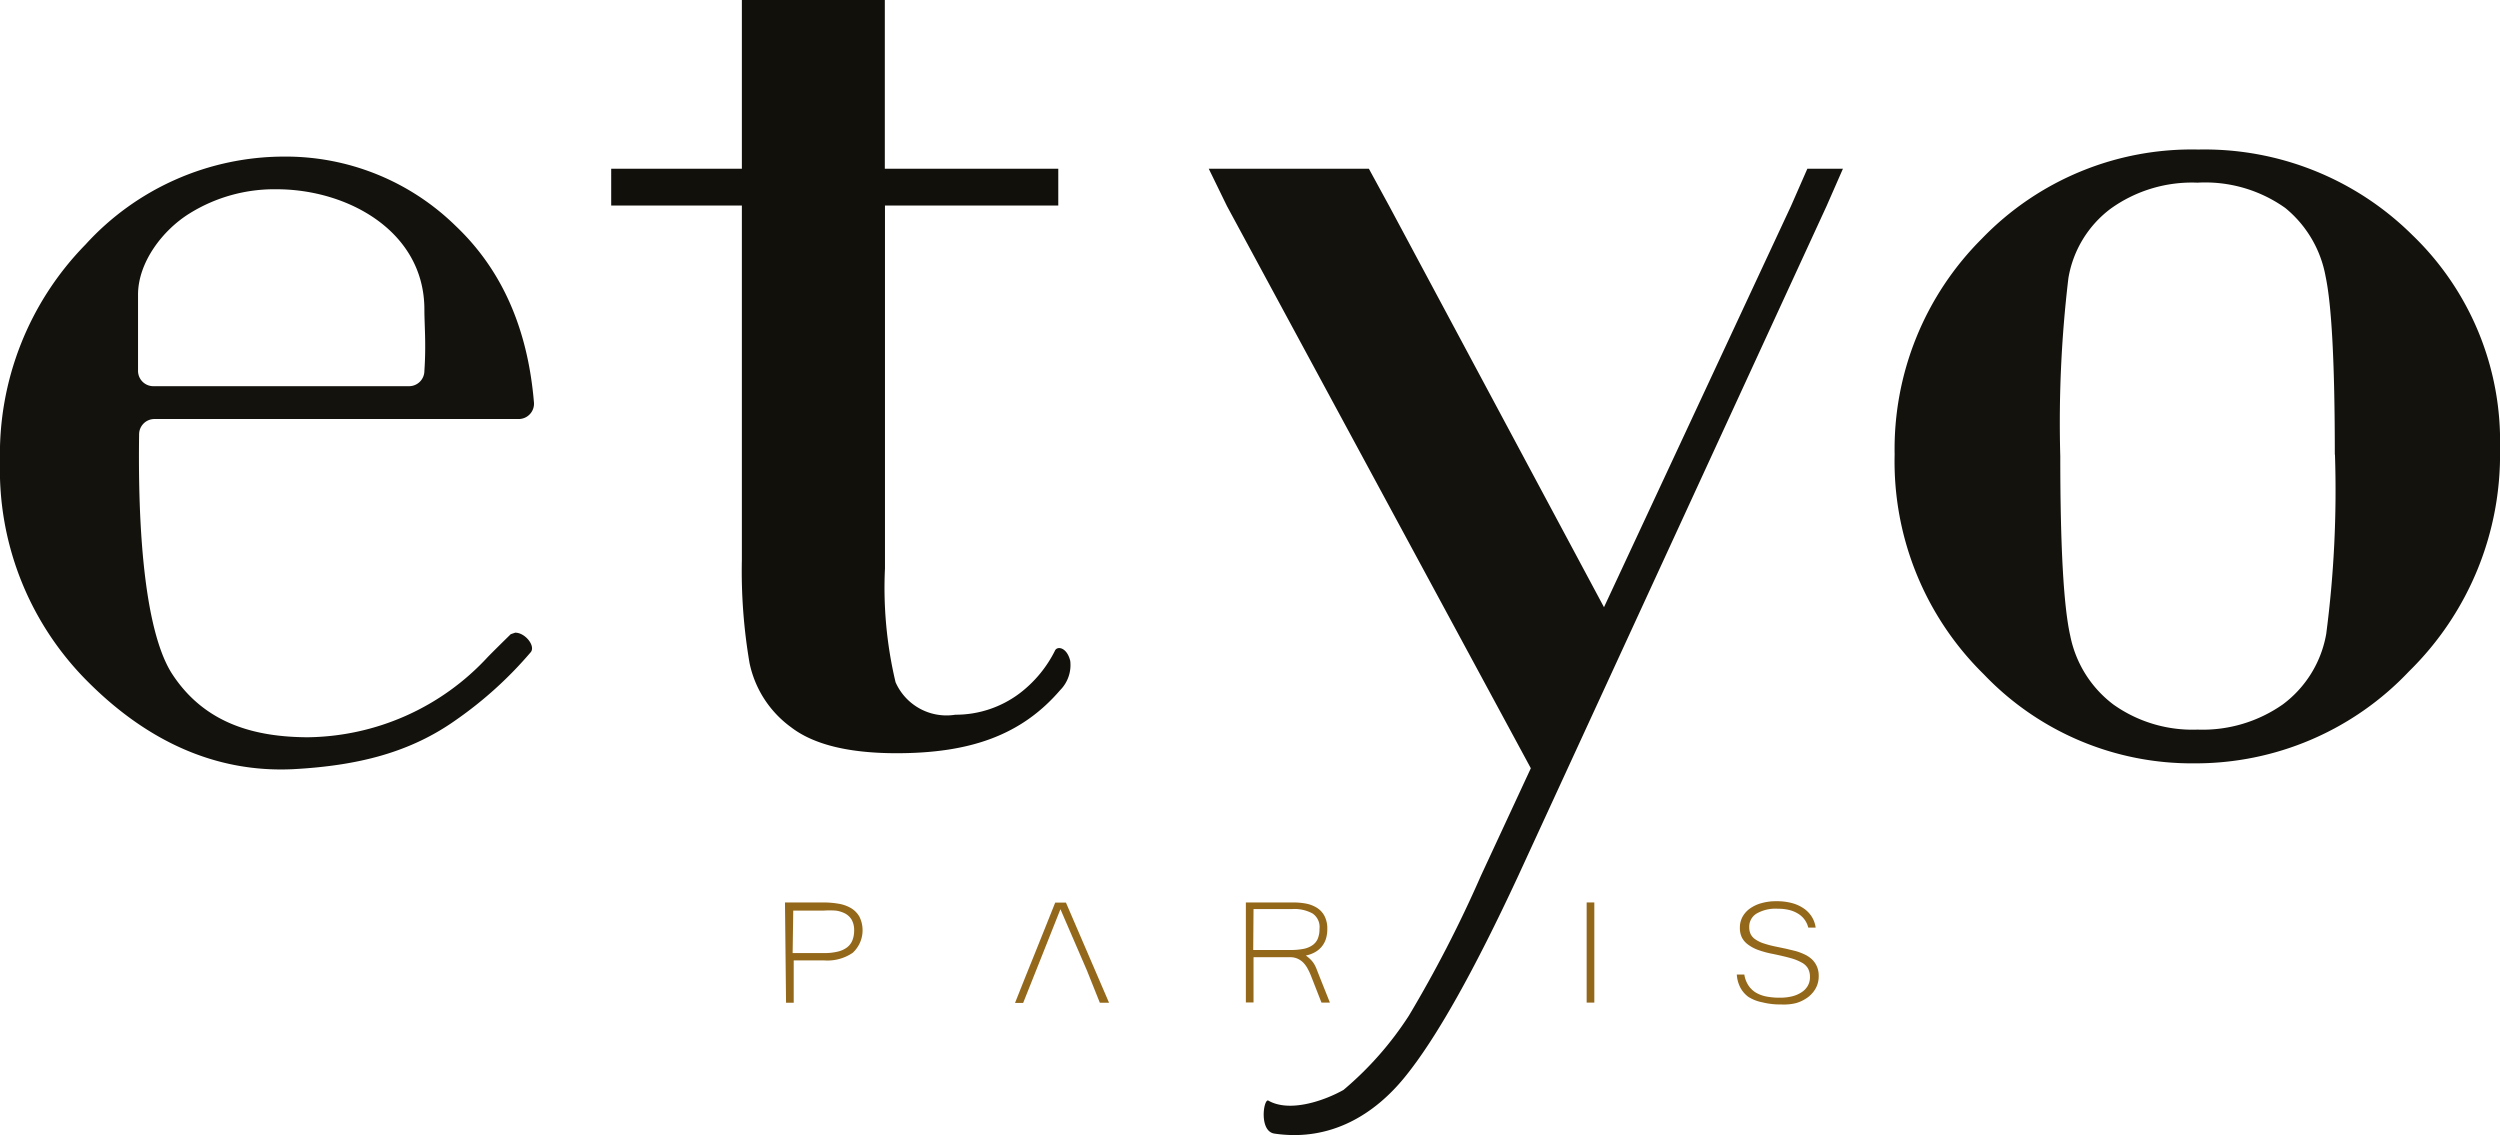
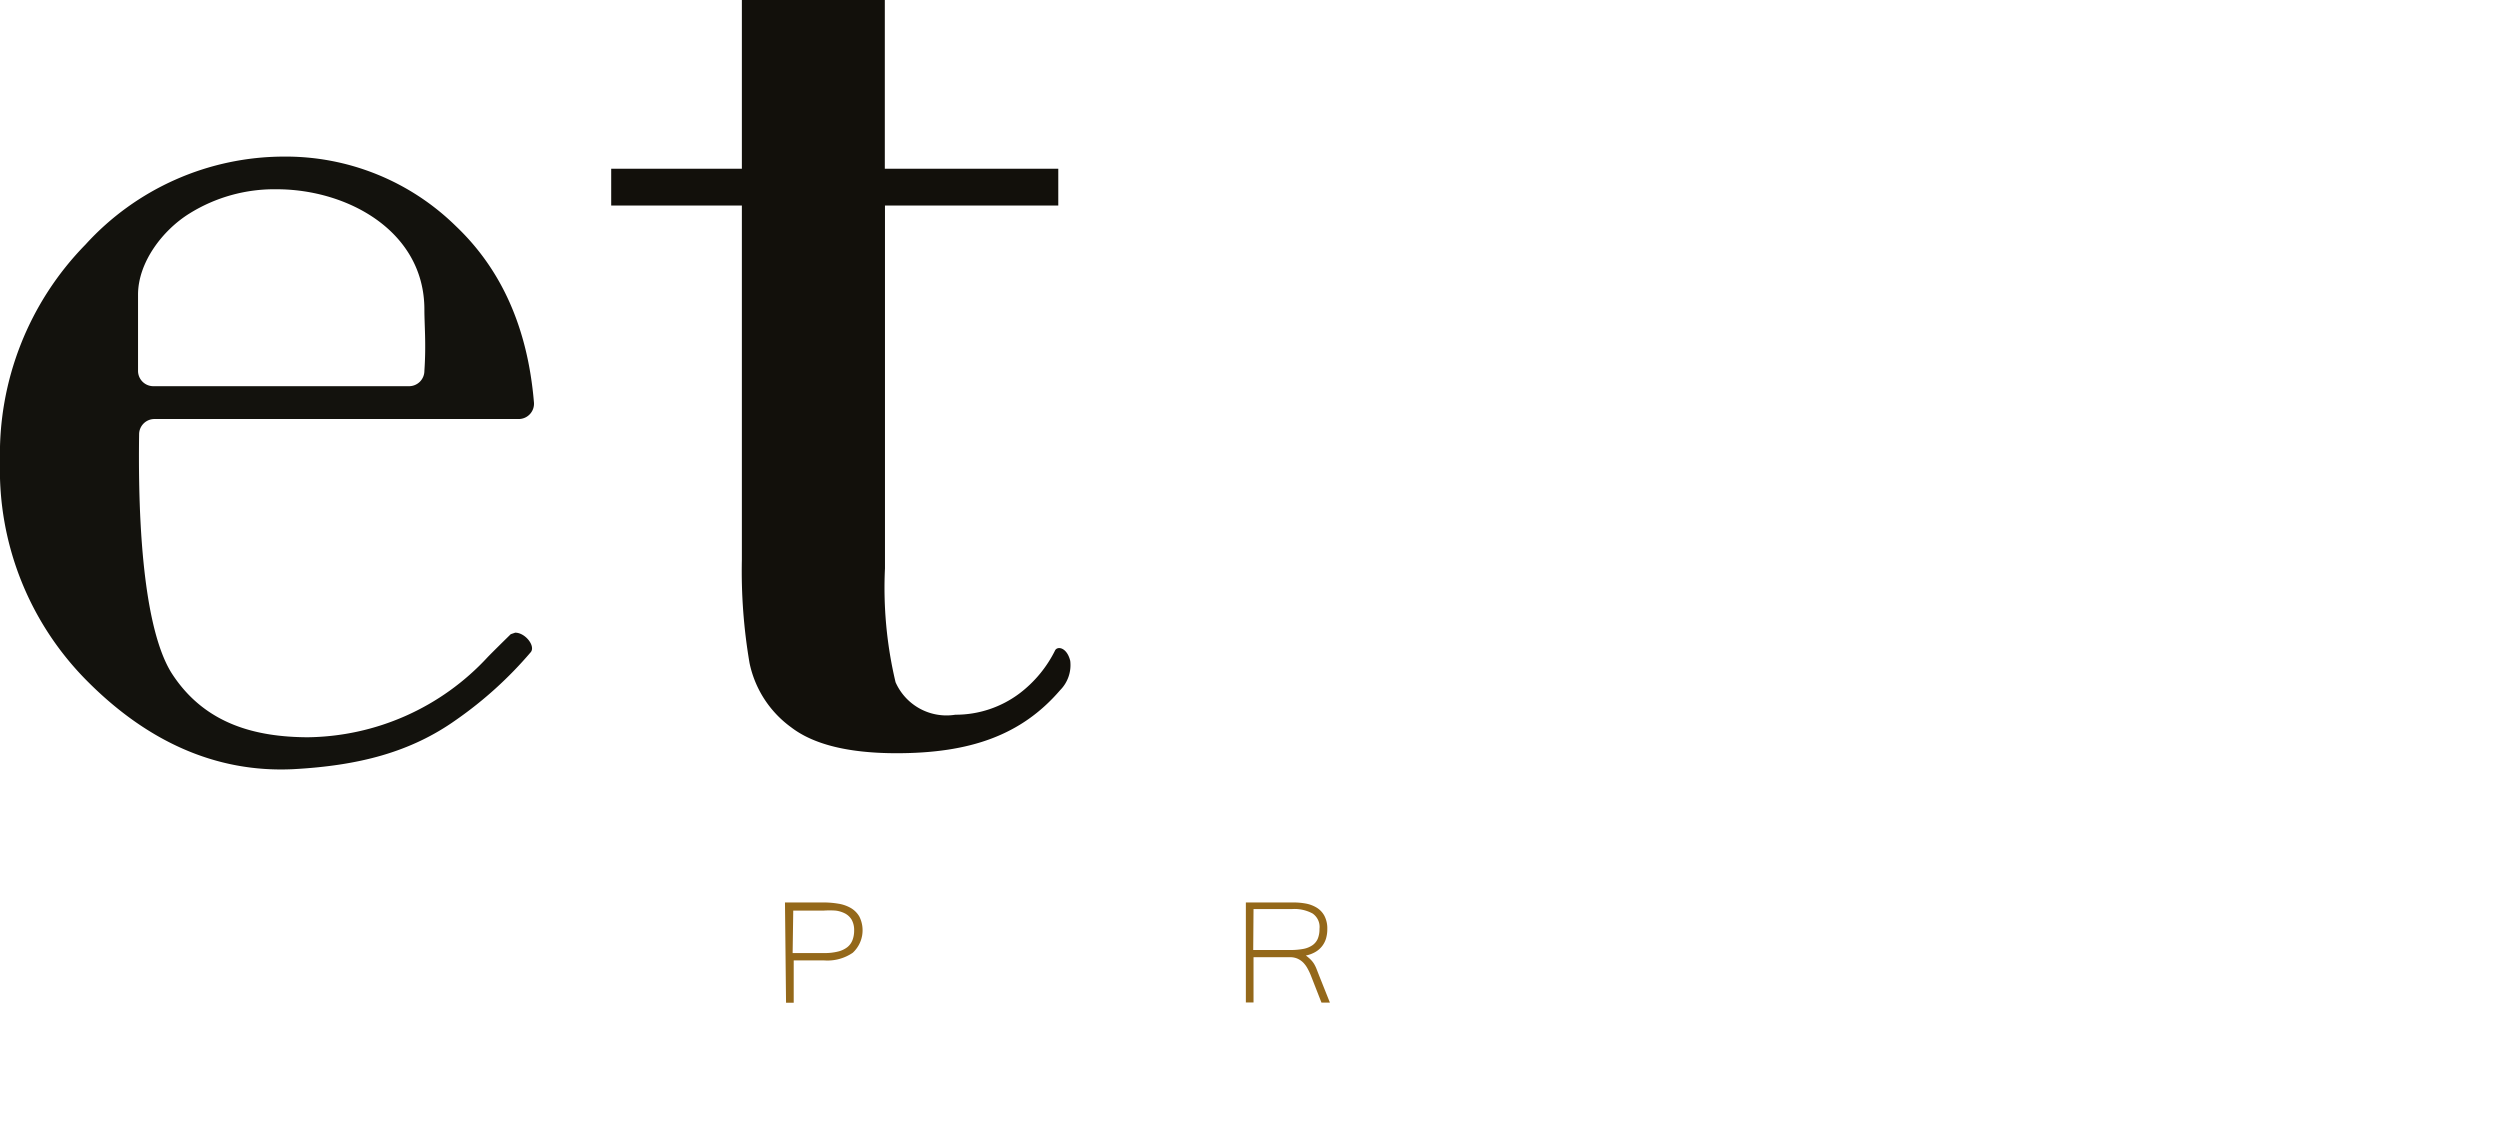
<svg xmlns="http://www.w3.org/2000/svg" width="163" height="74" viewBox="0 0 163 74">
  <title>logo etyo</title>
-   <path d="M90.58,13.44l14,26.15,12.19-26.15h0L117.84,11h2.32l-1.07,2.44h0L99,57.08q-4.35,9.37-7.37,13.1c-2,2.49-4.89,4.27-8.54,3.73-1-.15-.72-2.22-.41-2.16,1.4.82,3.7,0,4.92-.69a21.7,21.7,0,0,0,4.26-4.84,81.76,81.76,0,0,0,4.7-9.13l3.25-7L80,13.44h0L78.81,11H89.25l1.33,2.44Z" fill="#13120d" />
-   <path d="M123.53,29.64a19.37,19.37,0,0,1,5.69-14.08,19,19,0,0,1,14.11-5.81,19.24,19.24,0,0,1,13.95,5.57A18.65,18.65,0,0,1,163,29.26a19.77,19.77,0,0,1-5.93,14.51,19.14,19.14,0,0,1-14,6,18.73,18.73,0,0,1-13.73-5.81A19.43,19.43,0,0,1,123.53,29.64Zm28.7,0q0-8.79-.6-11.61A7.47,7.47,0,0,0,149,13.56a9,9,0,0,0-5.72-1.65,9.08,9.08,0,0,0-5.67,1.7,7.13,7.13,0,0,0-2.75,4.52,79.46,79.46,0,0,0-.53,11.61q0,8.84.65,11.71a7.43,7.43,0,0,0,2.82,4.49,8.9,8.9,0,0,0,5.48,1.63,9.1,9.1,0,0,0,5.57-1.65,7.29,7.29,0,0,0,2.82-4.59A72.06,72.06,0,0,0,152.24,29.64Z" fill="#13120d" />
  <path d="M51.18,58.84h2.48a5.87,5.87,0,0,1,1,.08,2.38,2.38,0,0,1,.81.28,1.55,1.55,0,0,1,.56.56,2,2,0,0,1-.43,2.36,2.92,2.92,0,0,1-1.85.5h-2v2.76h-.5Zm.5,3.3h2.07a3.59,3.59,0,0,0,.89-.1,1.59,1.59,0,0,0,.6-.28,1.07,1.07,0,0,0,.34-.46,1.73,1.73,0,0,0,.11-.63,1.37,1.37,0,0,0-.16-.7,1.1,1.1,0,0,0-.43-.41,1.82,1.82,0,0,0-.63-.19,5.61,5.61,0,0,0-.75,0h-2Z" fill="#94681a" />
-   <path d="M72.31,65.38h-.6l-.84-2.1-1.73-4c-.14.37-2.3,5.78-2.43,6.11h-.53l.66-1.66.65-1.61.65-1.62.66-1.65h.7ZM70.73,62.9" fill="#94681a" />
  <path d="M86.71,65.37h-.55l-.68-1.74a4,4,0,0,0-.22-.47,1.74,1.74,0,0,0-.28-.39,1.27,1.27,0,0,0-.37-.26,1.17,1.17,0,0,0-.49-.1H81.73v2.95h-.5V58.84H84.3a4.56,4.56,0,0,1,.83.07,2.11,2.11,0,0,1,.72.27,1.4,1.4,0,0,1,.5.53,1.76,1.76,0,0,1,.19.86,2.15,2.15,0,0,1-.08.61,1.54,1.54,0,0,1-.26.51,1.52,1.52,0,0,1-.44.38,2,2,0,0,1-.62.23,2.49,2.49,0,0,1,.32.27,1.61,1.61,0,0,1,.22.28,2.29,2.29,0,0,1,.16.33l.16.41Zm-5-3.43H84.1a4.55,4.55,0,0,0,.87-.07,1.56,1.56,0,0,0,.6-.24,1,1,0,0,0,.35-.43,1.62,1.62,0,0,0,.11-.64,1.06,1.06,0,0,0-.45-1,2.47,2.47,0,0,0-1.33-.29H81.73Z" fill="#94681a" />
-   <path d="M103.95,65.37h-.5V58.84h.5Z" fill="#94681a" />
-   <path d="M116.11,65.49a4.67,4.67,0,0,1-1.21-.14A2.6,2.6,0,0,1,114,65a1.77,1.77,0,0,1-.54-.63,2.12,2.12,0,0,1-.22-.83h.49a1.77,1.77,0,0,0,.28.73,1.56,1.56,0,0,0,.51.47,2.18,2.18,0,0,0,.69.24,4.51,4.51,0,0,0,.82.07,3.34,3.34,0,0,0,.82-.09,2,2,0,0,0,.62-.27,1.22,1.22,0,0,0,.4-.42,1.13,1.13,0,0,0,.14-.56,1.16,1.16,0,0,0-.12-.55,1,1,0,0,0-.4-.39,3.2,3.2,0,0,0-.74-.3q-.46-.13-1.14-.27a6.4,6.4,0,0,1-1-.27,2.57,2.57,0,0,1-.66-.36,1.29,1.29,0,0,1-.39-.47,1.43,1.43,0,0,1-.12-.62,1.46,1.46,0,0,1,.17-.7,1.61,1.61,0,0,1,.48-.54,2.33,2.33,0,0,1,.74-.35,3.44,3.44,0,0,1,1-.13,3.72,3.72,0,0,1,1,.12,2.51,2.51,0,0,1,.76.34,1.86,1.86,0,0,1,.53.54,1.76,1.76,0,0,1,.26.72h-.48a1.52,1.52,0,0,0-.22-.49,1.47,1.47,0,0,0-.4-.39,2,2,0,0,0-.59-.26,3,3,0,0,0-.78-.09,2.46,2.46,0,0,0-1.39.32,1,1,0,0,0-.47.88,1.06,1.06,0,0,0,.09.45.88.88,0,0,0,.3.34,2.05,2.05,0,0,0,.55.27,6.92,6.92,0,0,0,.85.22l.62.13.62.15a3.9,3.9,0,0,1,.58.22,1.84,1.84,0,0,1,.48.32,1.44,1.44,0,0,1,.32.46,1.5,1.5,0,0,1,.12.63,1.63,1.63,0,0,1-.18.77,1.86,1.86,0,0,1-.51.6,2.45,2.45,0,0,1-.78.39A3.33,3.33,0,0,1,116.11,65.49Z" fill="#94681a" />
-   <path d="M33.78,27.32H10.07a1,1,0,0,0-1,1c-.12,8.78.83,13.59,2.16,15.63,2.17,3.32,5.53,4.1,8.81,4.12a16.23,16.23,0,0,0,11.76-5.23c.31-.32,1-1,1.5-1.49l.29-.1c.67,0,1.36.9,1,1.29a25.6,25.6,0,0,1-4.83,4.38c-3,2.14-6.4,3-10.64,3.23-5.13.25-9.6-1.9-13.4-5.71A19.51,19.51,0,0,1,0,30.09,19.52,19.52,0,0,1,5.57,15.95a17.52,17.52,0,0,1,12.94-5.74,15.83,15.83,0,0,1,11.22,4.54Q34.2,19,34.81,26.2A1,1,0,0,1,33.78,27.32ZM10,25.18l16.67,0a1,1,0,0,0,1-1c.12-1.74,0-3,0-4,0-5.1-5-7.84-9.63-7.84a10.46,10.46,0,0,0-5.67,1.57C10.6,15,9,17.11,9,19.21v4.95A1,1,0,0,0,10,25.18Z" fill="#13120d" />
+   <path d="M33.78,27.32H10.07a1,1,0,0,0-1,1c-.12,8.78.83,13.59,2.16,15.63,2.17,3.32,5.53,4.1,8.81,4.12a16.23,16.23,0,0,0,11.76-5.23c.31-.32,1-1,1.5-1.49l.29-.1c.67,0,1.36.9,1,1.29a25.6,25.6,0,0,1-4.83,4.38c-3,2.14-6.4,3-10.64,3.23-5.13.25-9.6-1.9-13.4-5.71A19.51,19.51,0,0,1,0,30.09,19.52,19.52,0,0,1,5.57,15.95a17.52,17.52,0,0,1,12.94-5.74,15.83,15.83,0,0,1,11.22,4.54Q34.2,19,34.81,26.2A1,1,0,0,1,33.78,27.32ZM10,25.18l16.67,0a1,1,0,0,0,1-1c.12-1.74,0-3,0-4,0-5.1-5-7.84-9.63-7.84a10.46,10.46,0,0,0-5.67,1.57C10.6,15,9,17.11,9,19.21v4.95A1,1,0,0,0,10,25.18" fill="#13120d" />
  <path d="M57.69,0V11H69V13.4H57.7V37.06a26.64,26.64,0,0,0,.69,7.42,3.63,3.63,0,0,0,3.9,2.12,6.93,6.93,0,0,0,4.21-1.41,7.94,7.94,0,0,0,2.28-2.76c.14-.33.78-.24,1,.66A2.32,2.32,0,0,1,69.12,45c-2.52,2.93-5.86,4.11-10.66,4.11q-4.69,0-6.89-1.7a6.91,6.91,0,0,1-2.7-4.18,35.6,35.6,0,0,1-.5-6.74V13.4H39.85V11h8.52V0Z" fill="#12100b" />
</svg>